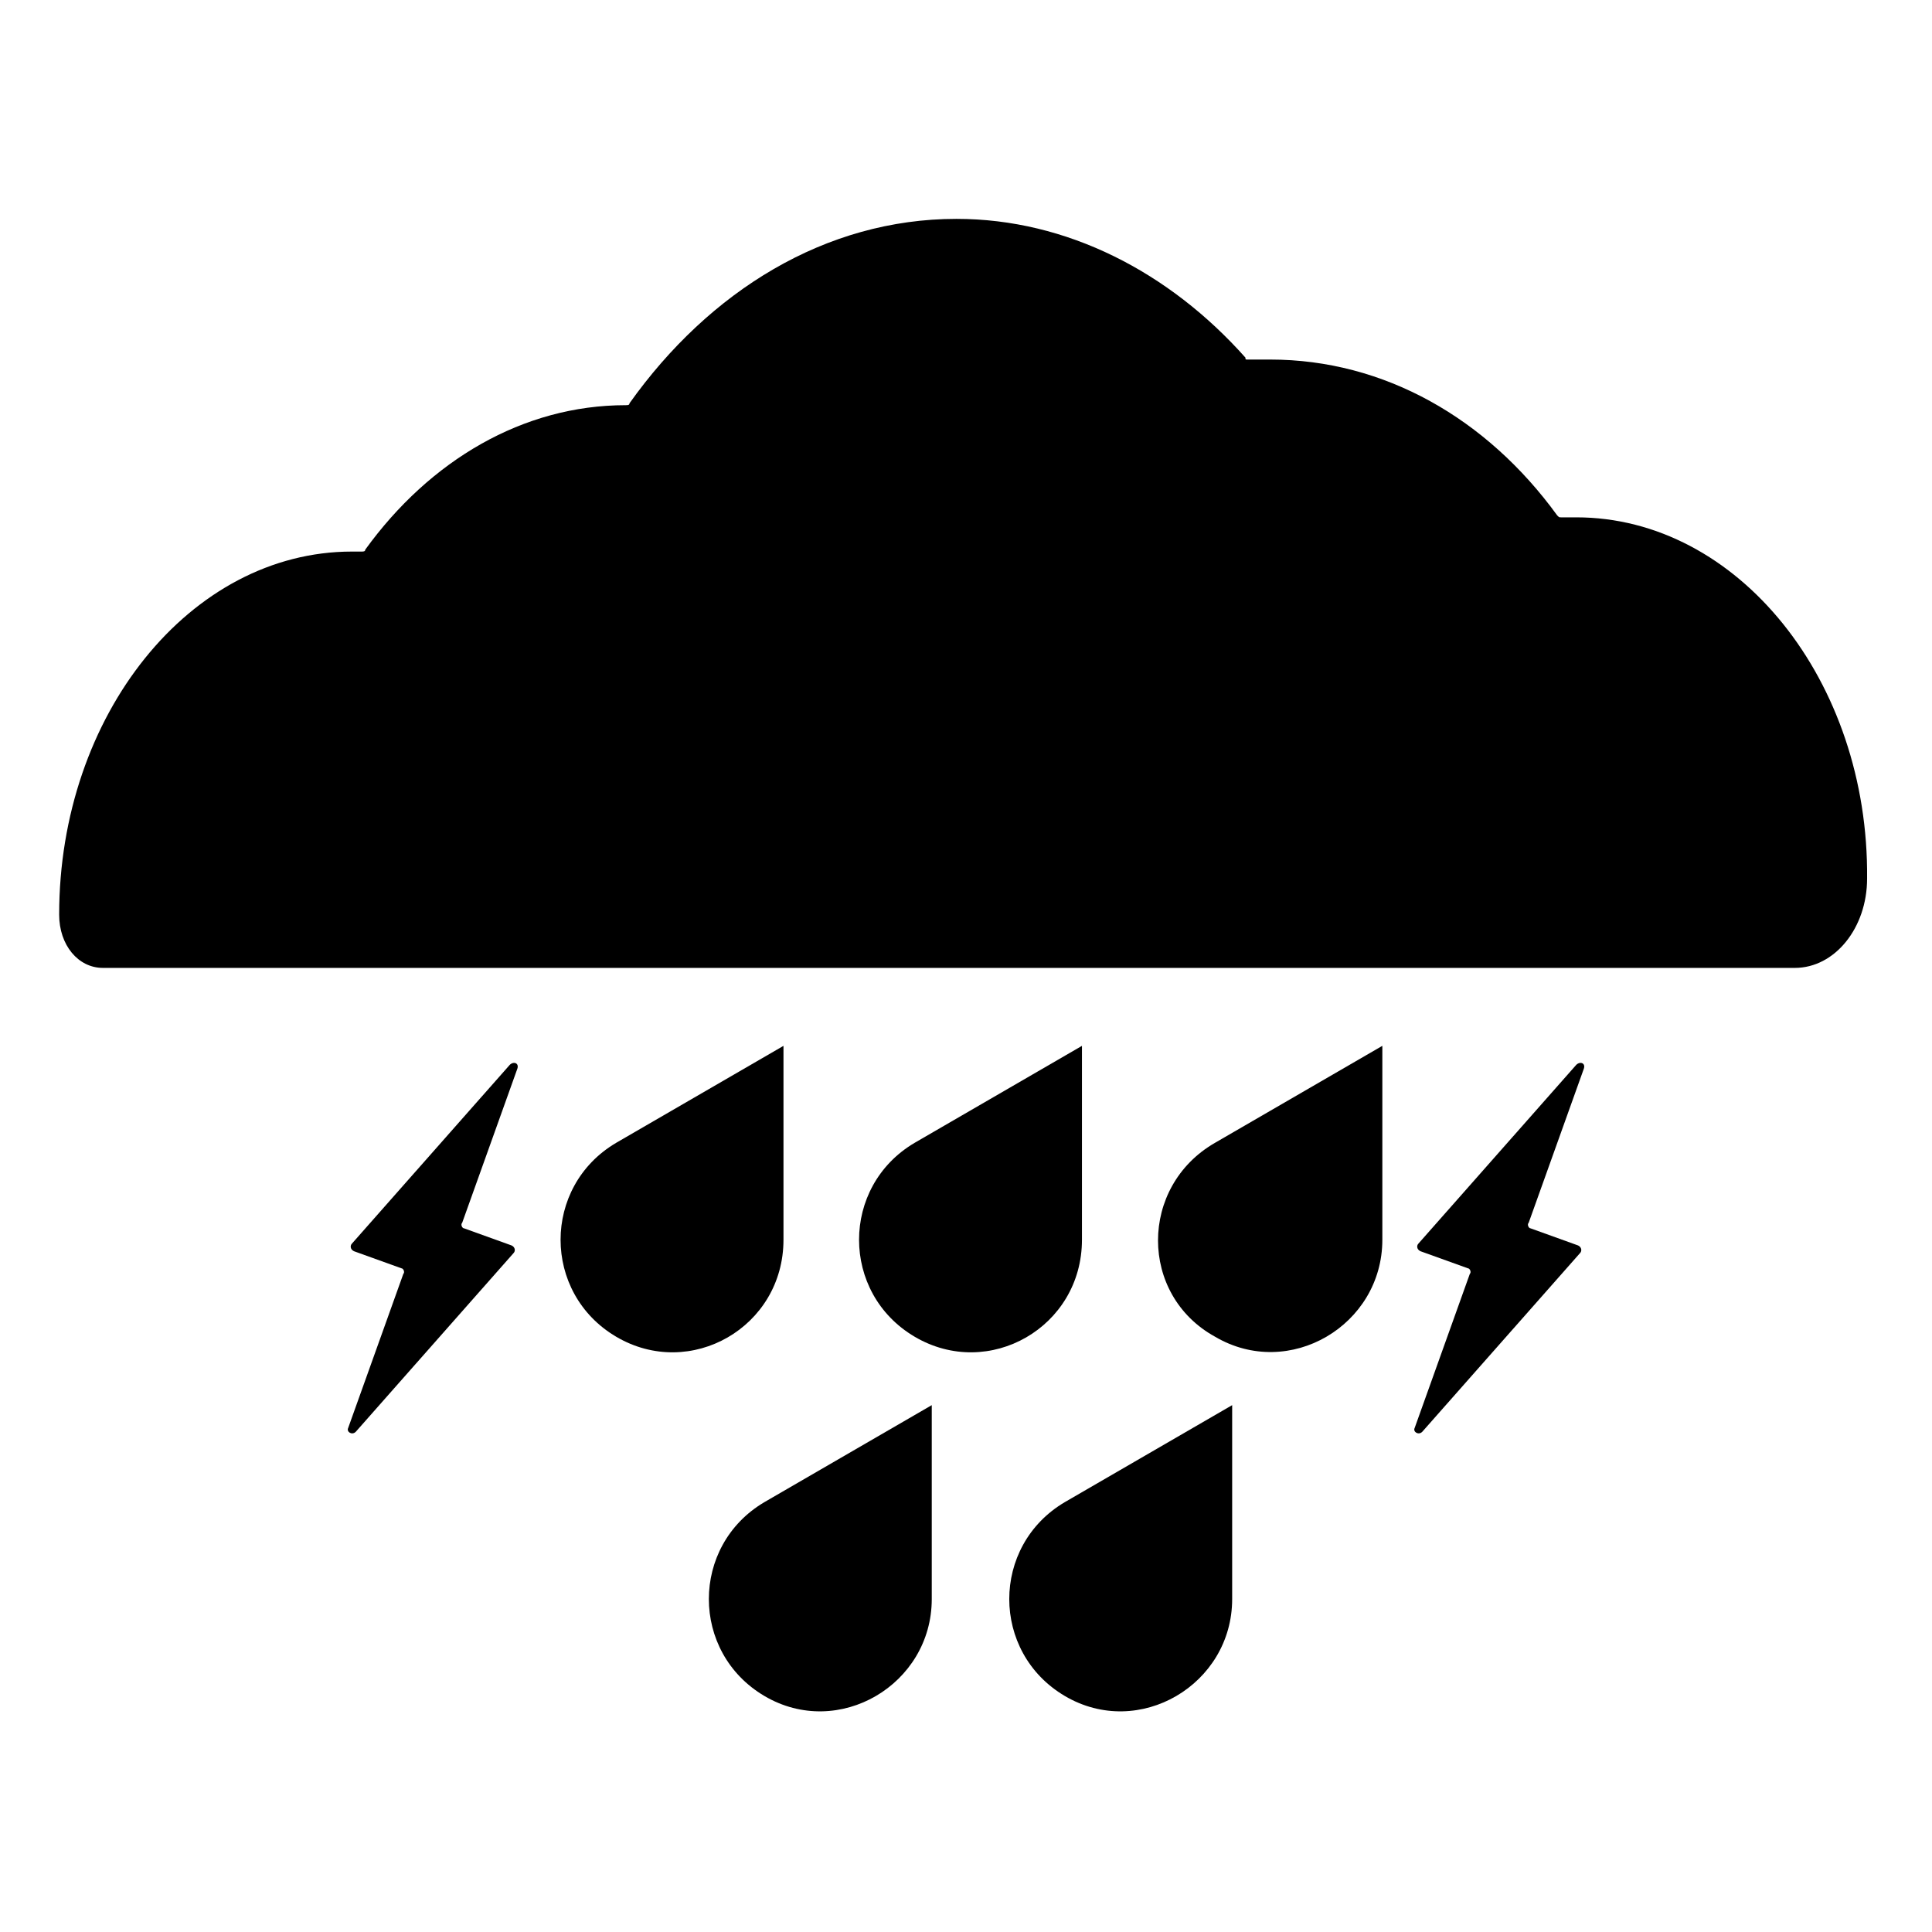
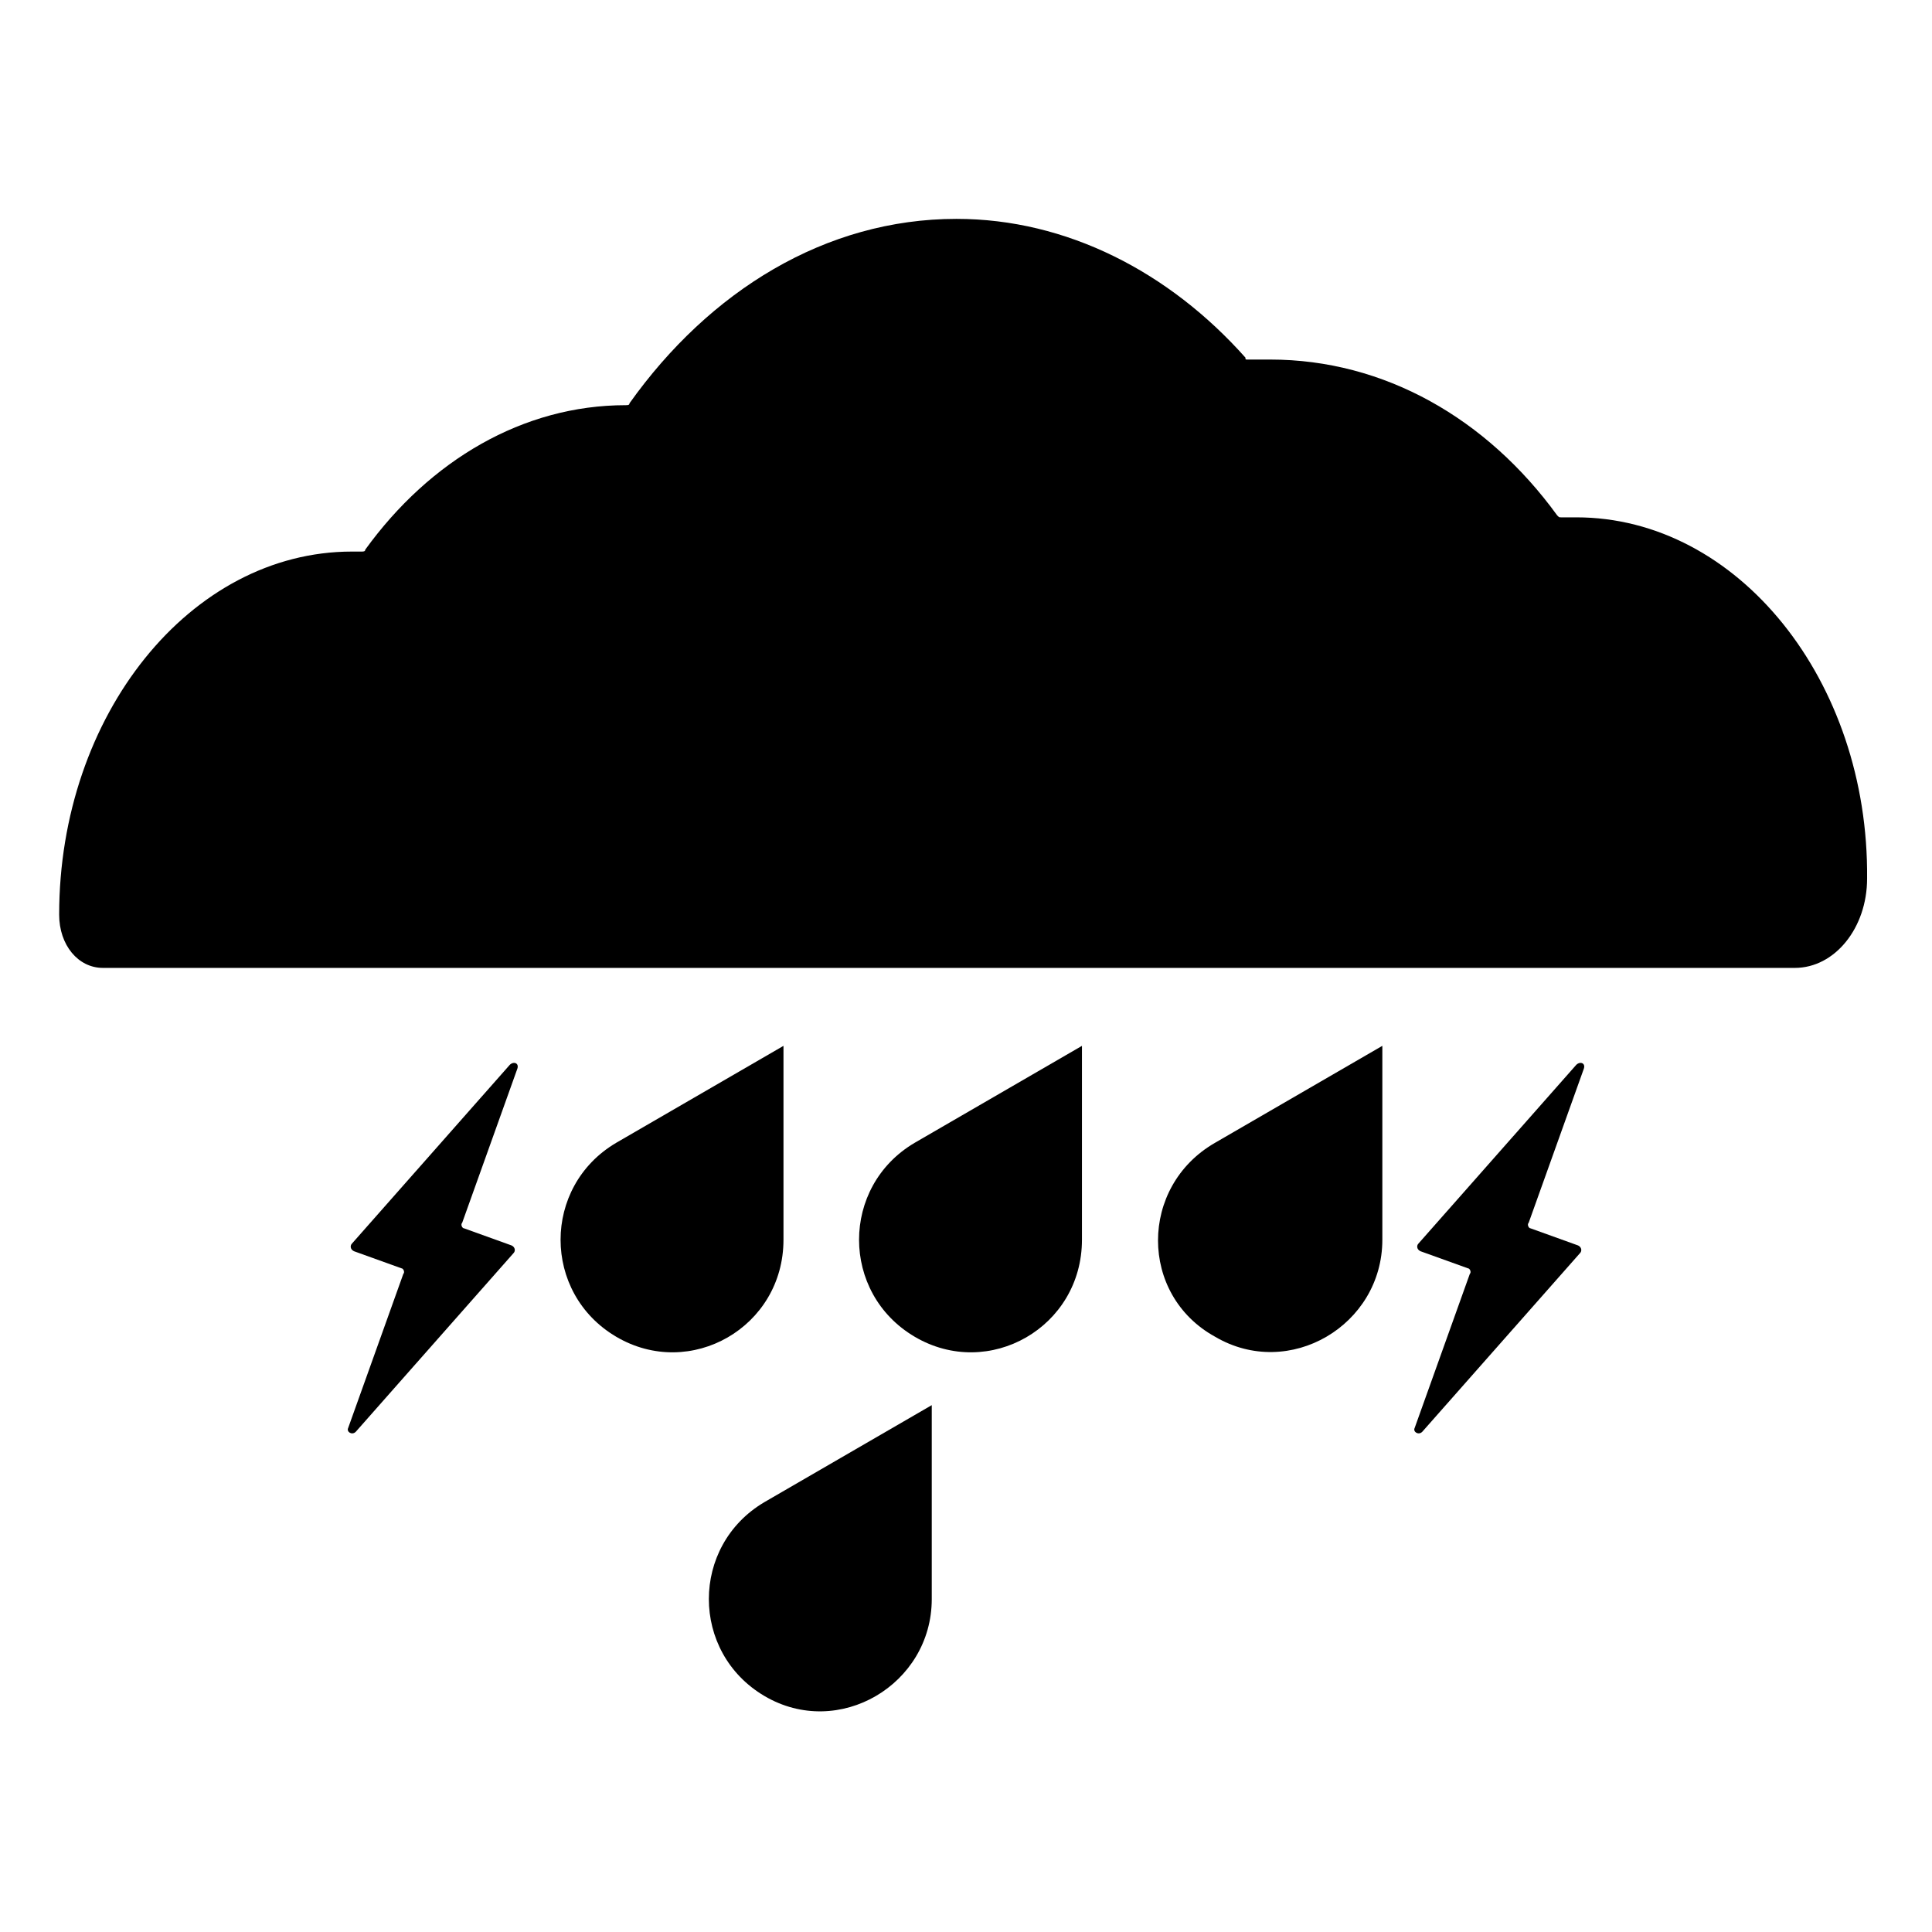
<svg xmlns="http://www.w3.org/2000/svg" fill="#000000" width="800px" height="800px" version="1.1" viewBox="144 144 512 512">
  <g>
    <path d="m561.72 426.2-41.816 47.359c-0.504 0.504-0.504 1.512 0.504 2.016l12.594 4.535c0.504 0 1.008 1.008 0.504 1.512l-14.609 40.809c-0.504 1.008 1.008 2.016 2.016 1.008l41.816-47.359c0.504-0.504 0.504-1.512-0.504-2.016l-12.594-4.535c-0.504 0-1.008-1.008-0.504-1.512l14.609-40.809c0.504-1.512-1.008-2.016-2.016-1.008z" />
    <path d="m279.09 426.2-41.816 47.359c-0.504 0.504-0.504 1.512 0.504 2.016l12.594 4.535c0.504 0 1.008 1.008 0.504 1.512l-14.609 40.809c-0.504 1.008 1.008 2.016 2.016 1.008l41.816-47.359c0.504-0.504 0.504-1.512-0.504-2.016l-12.594-4.535c-0.504 0-1.008-1.008-0.504-1.512l14.609-40.809c0.5-1.512-1.008-2.016-2.016-1.008z" />
    <path d="m351.63 472.55v-51.387l-44.336 25.695c-19.648 11.586-19.648 39.801 0 51.387 19.648 11.586 44.336-2.519 44.336-25.695z" />
    <path d="m430.73 472.55v-51.387l-44.336 25.695c-19.648 11.586-19.648 39.801 0 51.387 19.648 11.586 44.336-2.519 44.336-25.695z" />
    <path d="m466 498.24c19.648 11.586 44.336-3.023 44.336-25.695v-51.387l-44.336 25.695c-20.152 11.586-20.152 40.301 0 51.387z" />
    <path d="m346.59 593.46c19.648 11.586 44.336-3.023 44.336-25.695v-51.387l-44.336 25.695c-19.648 11.586-19.648 39.801 0 51.387z" />
-     <path d="m426.2 593.46c19.648 11.586 44.336-3.023 44.336-25.695v-51.387l-44.336 25.695c-19.648 11.586-19.648 39.801 0 51.387z" />
    <path d="m561.72 281.1h-4.031c-0.504 0-0.504 0-1.008-0.504-18.641-25.695-45.848-41.312-76.074-41.312h-6.047c-0.504 0-0.504 0-0.504-0.504-20.152-22.672-47.359-36.777-76.578-36.777-34.762 0-65.496 19.145-86.656 48.871 0 0.504-0.504 0.504-1.008 0.504-27.207 0-51.891 14.609-69.023 38.289 0 0.504-0.504 0.504-1.008 0.504h-2.519c-42.824 0-77.586 43.328-77.586 96.227 0 8.062 5.039 14.105 11.586 14.105h448.39c10.578 0 19.145-10.578 19.145-23.68 0.508-52.395-34.254-95.723-77.078-95.723z" />
  </g>
</svg>